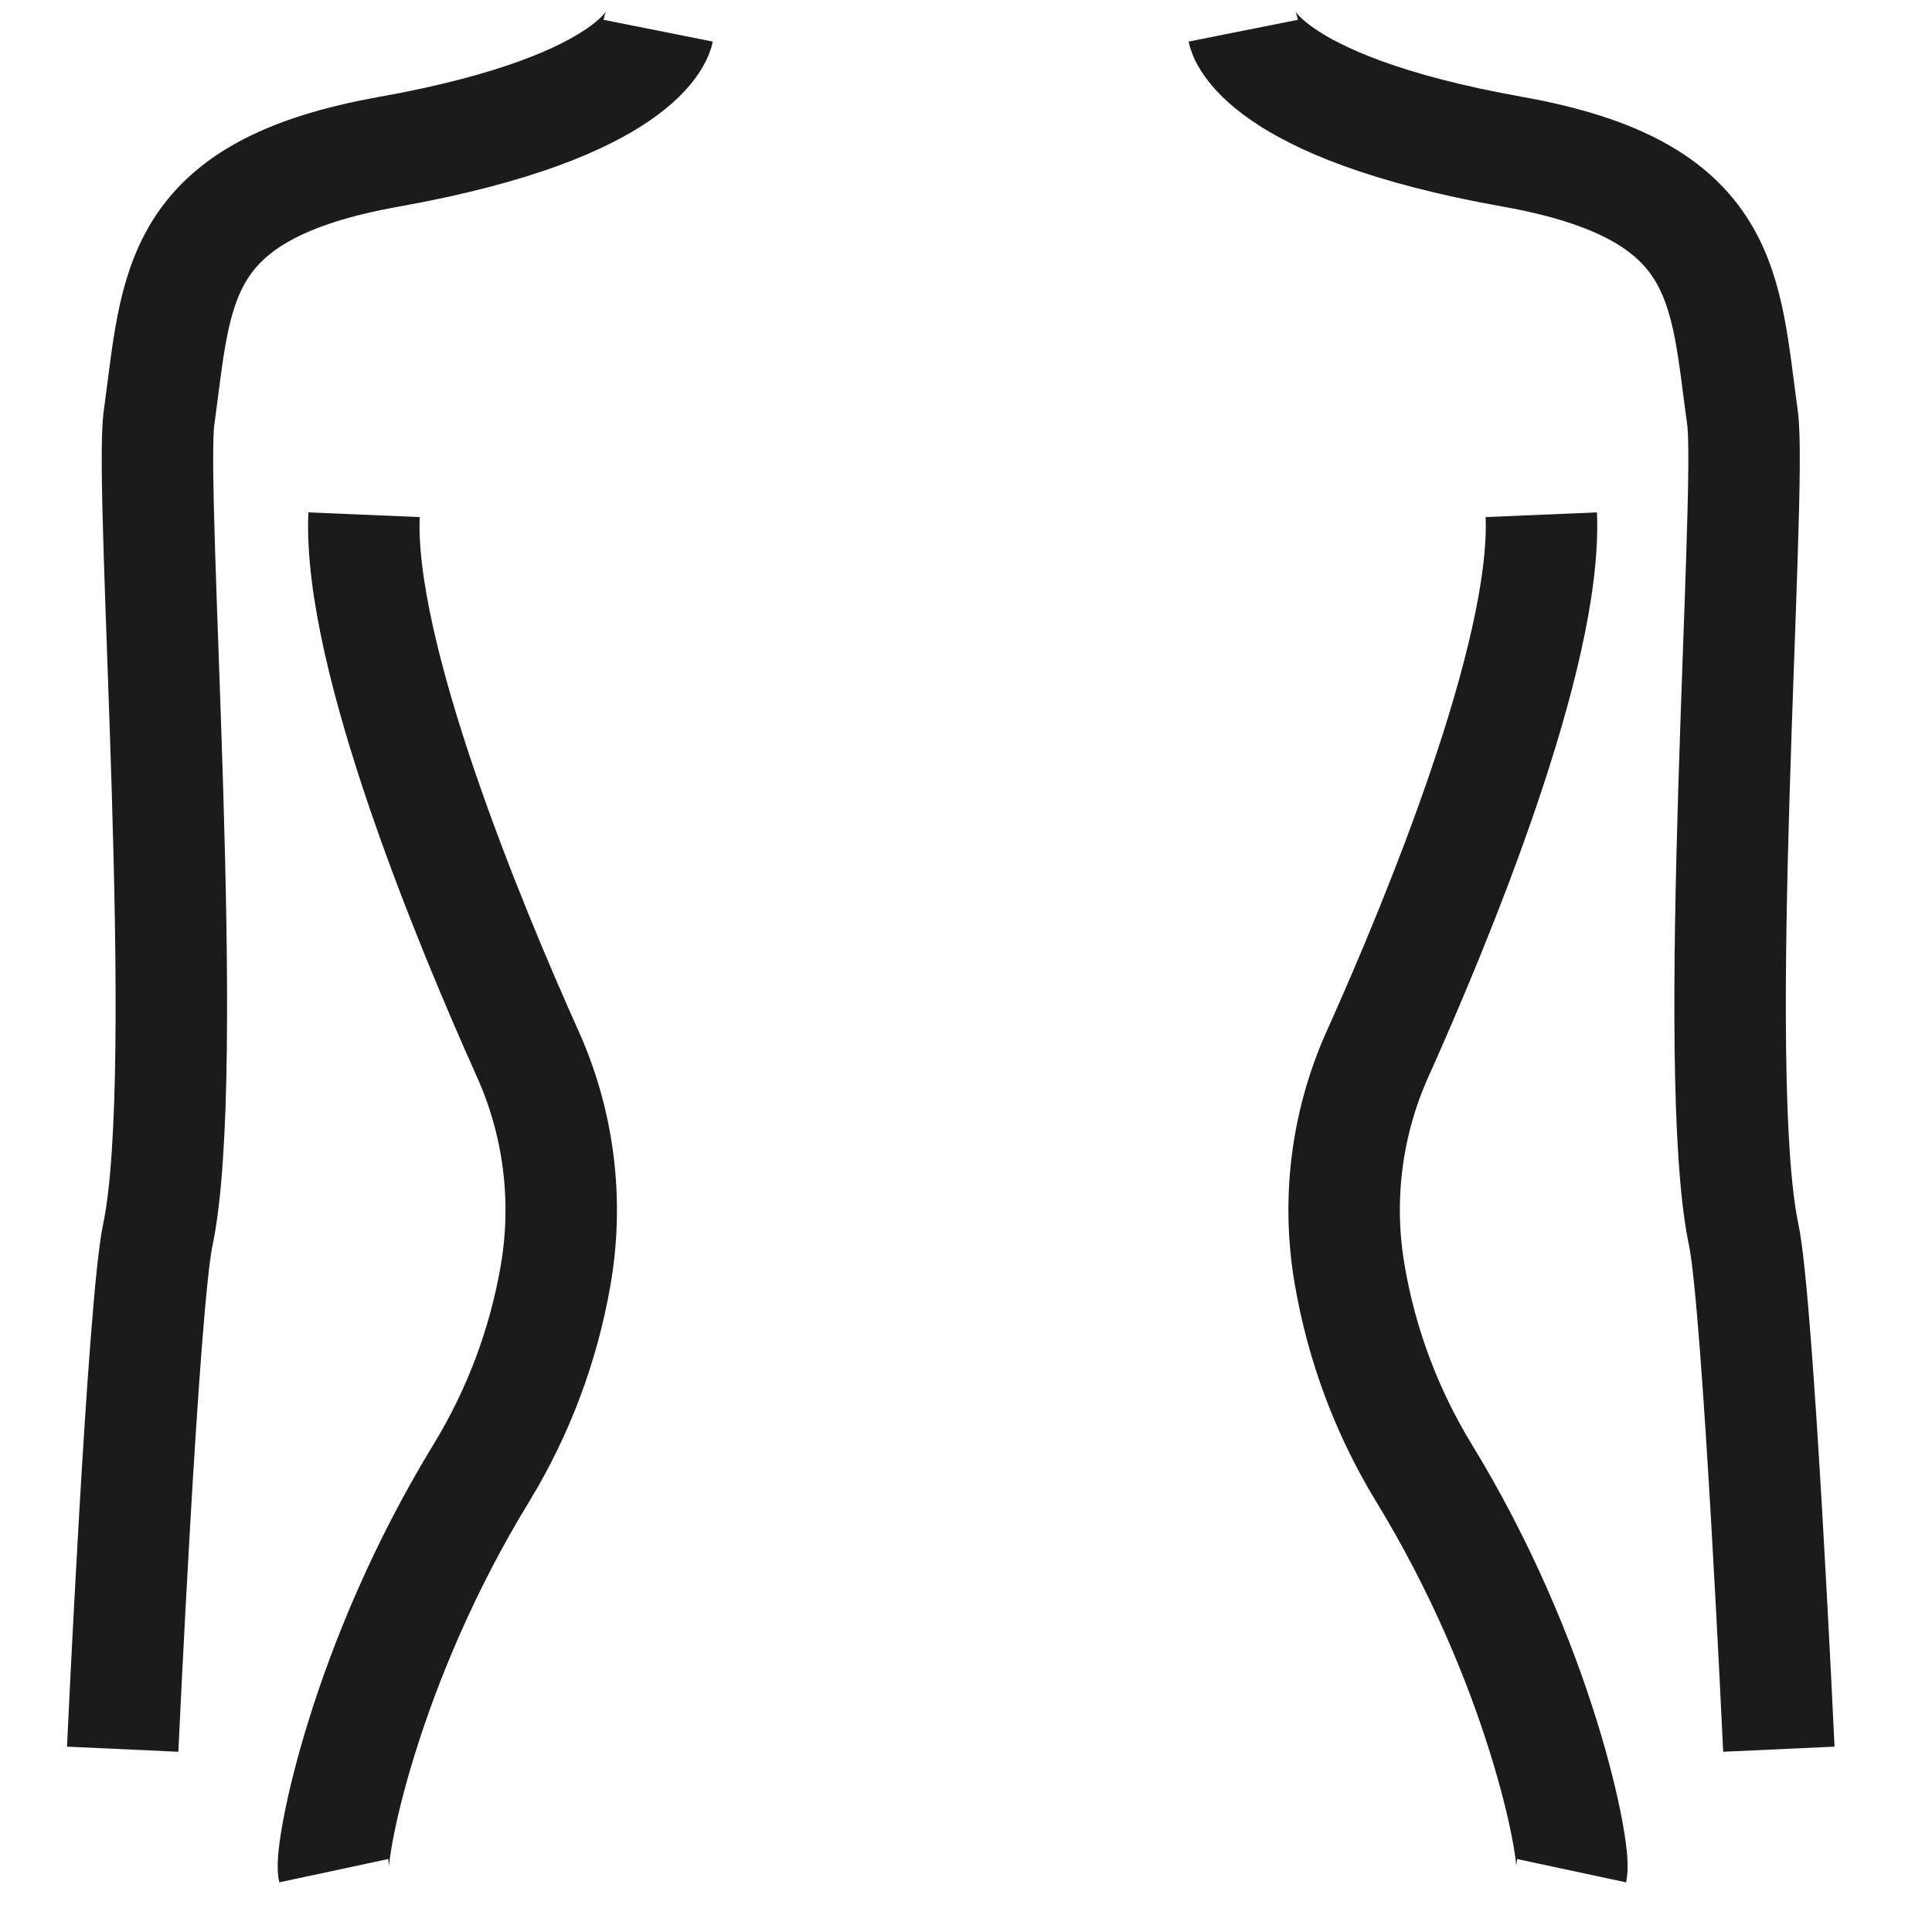
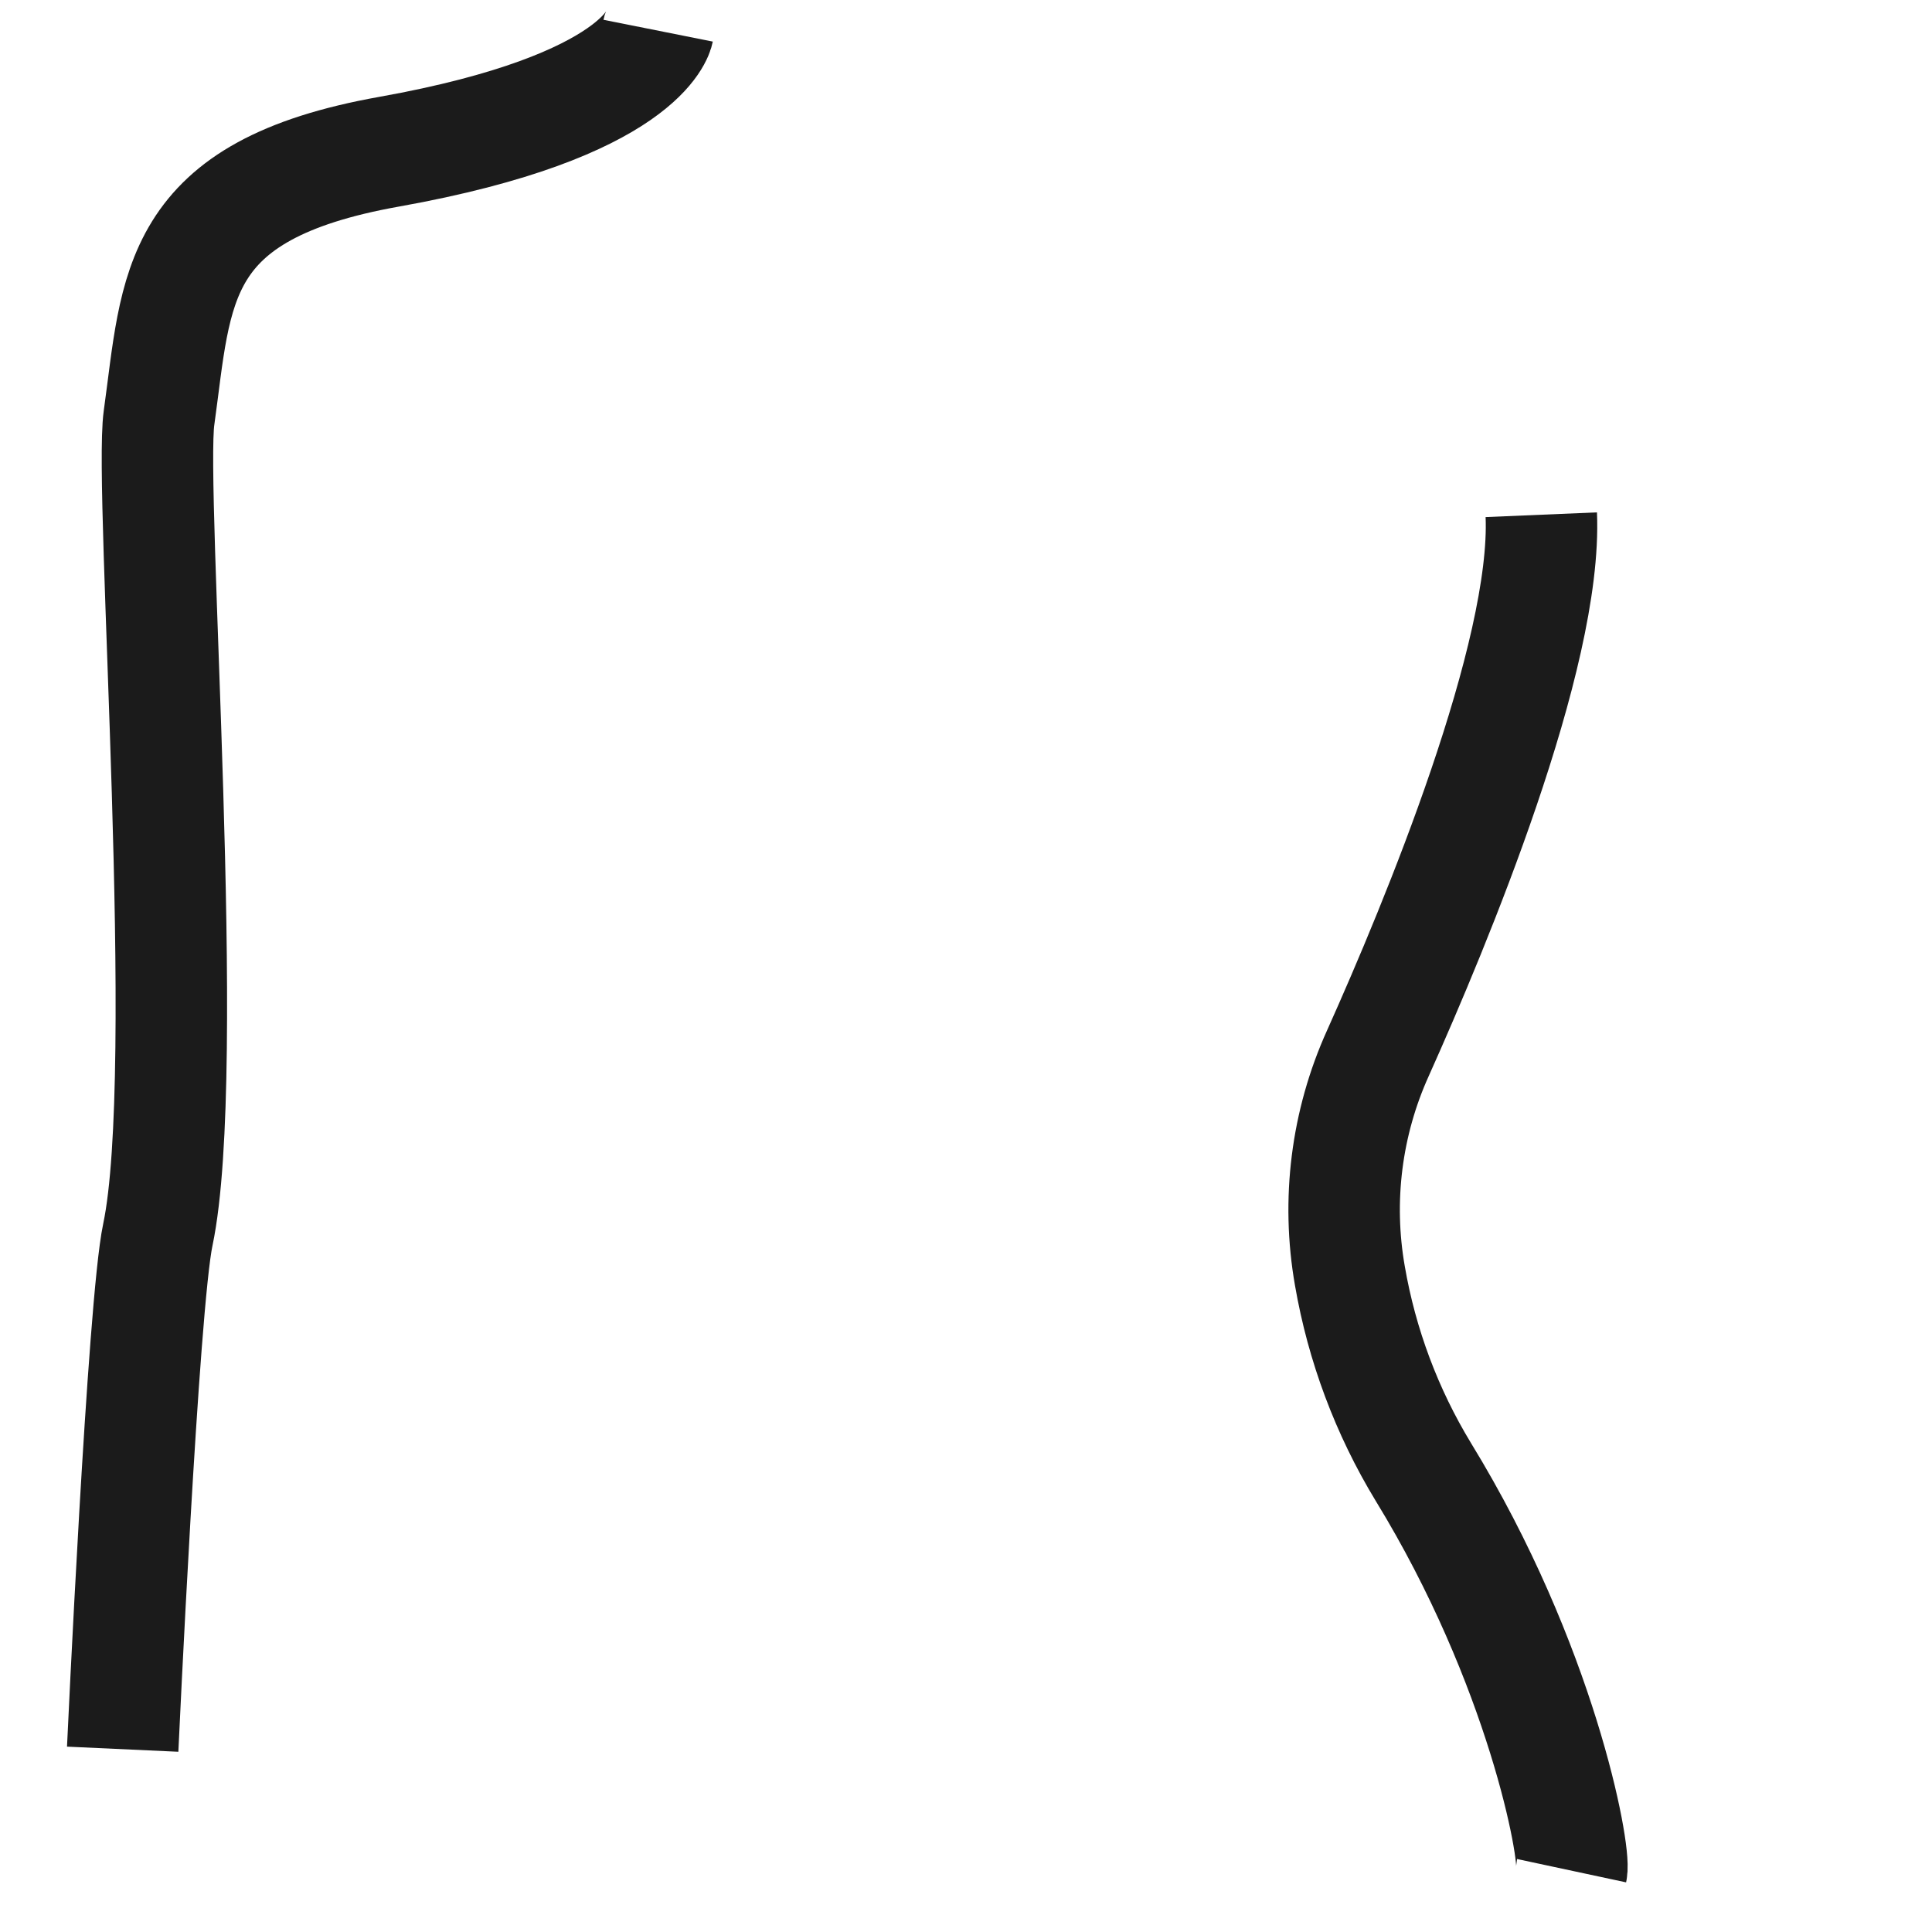
<svg xmlns="http://www.w3.org/2000/svg" fill="none" viewBox="0 0 26 26" height="26" width="26">
-   <path stroke-linejoin="bevel" stroke-width="1.5" stroke="#1B1B1B" d="M4.491 25.175C4.436 24.918 4.894 22.408 6.488 19.806C6.979 18.997 7.314 18.102 7.476 17.169C7.653 16.155 7.522 15.112 7.098 14.174C6.31 12.418 4.819 8.821 4.899 6.927" />
  <path stroke-linejoin="bevel" stroke-width="1.5" stroke="#1B1B1B" d="M21.15 25.175C21.205 24.918 20.747 22.408 19.153 19.806C18.662 18.997 18.327 18.102 18.166 17.169C17.988 16.155 18.119 15.112 18.543 14.174C19.331 12.418 20.822 8.821 20.742 6.927" />
  <path stroke-linejoin="bevel" stroke-width="1.5" stroke="#1B1B1B" d="M8.857 0.413C8.857 0.413 8.654 1.431 5.235 2.042C2.318 2.562 2.384 3.874 2.14 5.624C2.004 6.597 2.587 14.419 2.124 16.617C1.927 17.544 1.651 23.54 1.651 23.54" />
-   <path stroke-linejoin="bevel" stroke-width="1.5" stroke="#1B1B1B" d="M16.731 0.413C16.731 0.413 16.934 1.432 20.355 2.042C23.27 2.562 23.206 3.874 23.45 5.624C23.585 6.597 23.001 14.419 23.466 16.617C23.662 17.545 23.939 23.54 23.939 23.54" />
</svg>